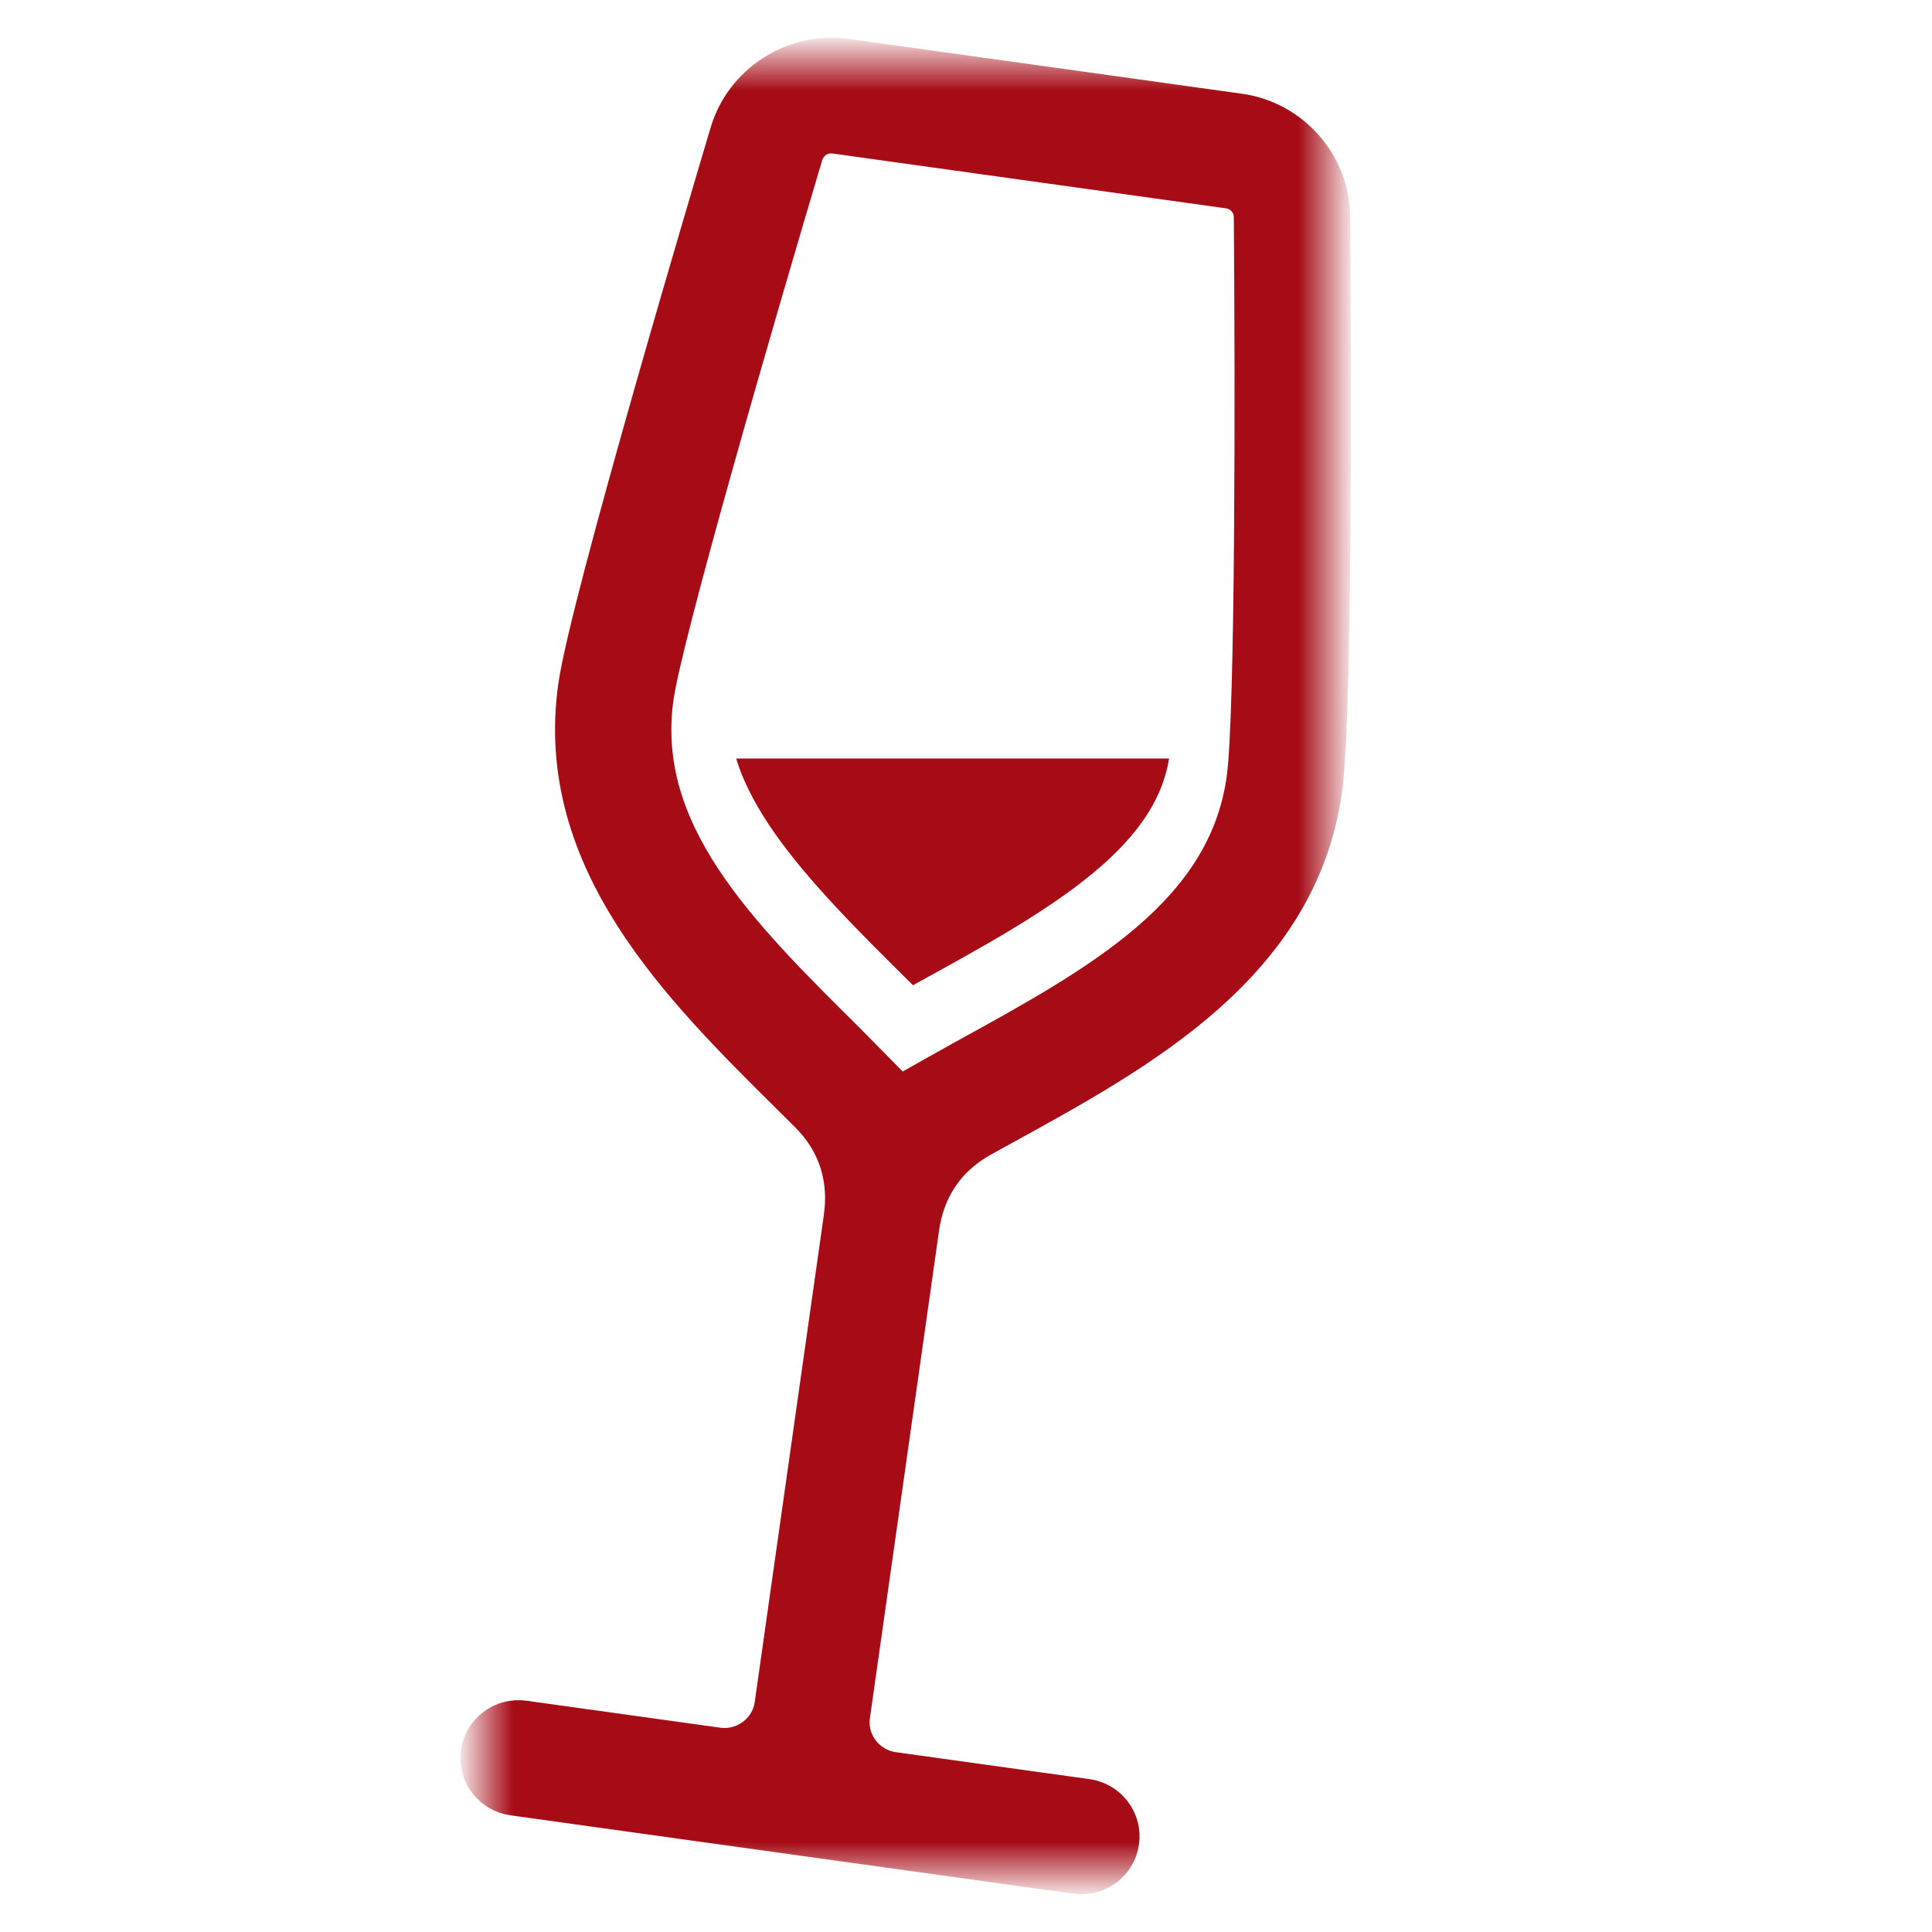
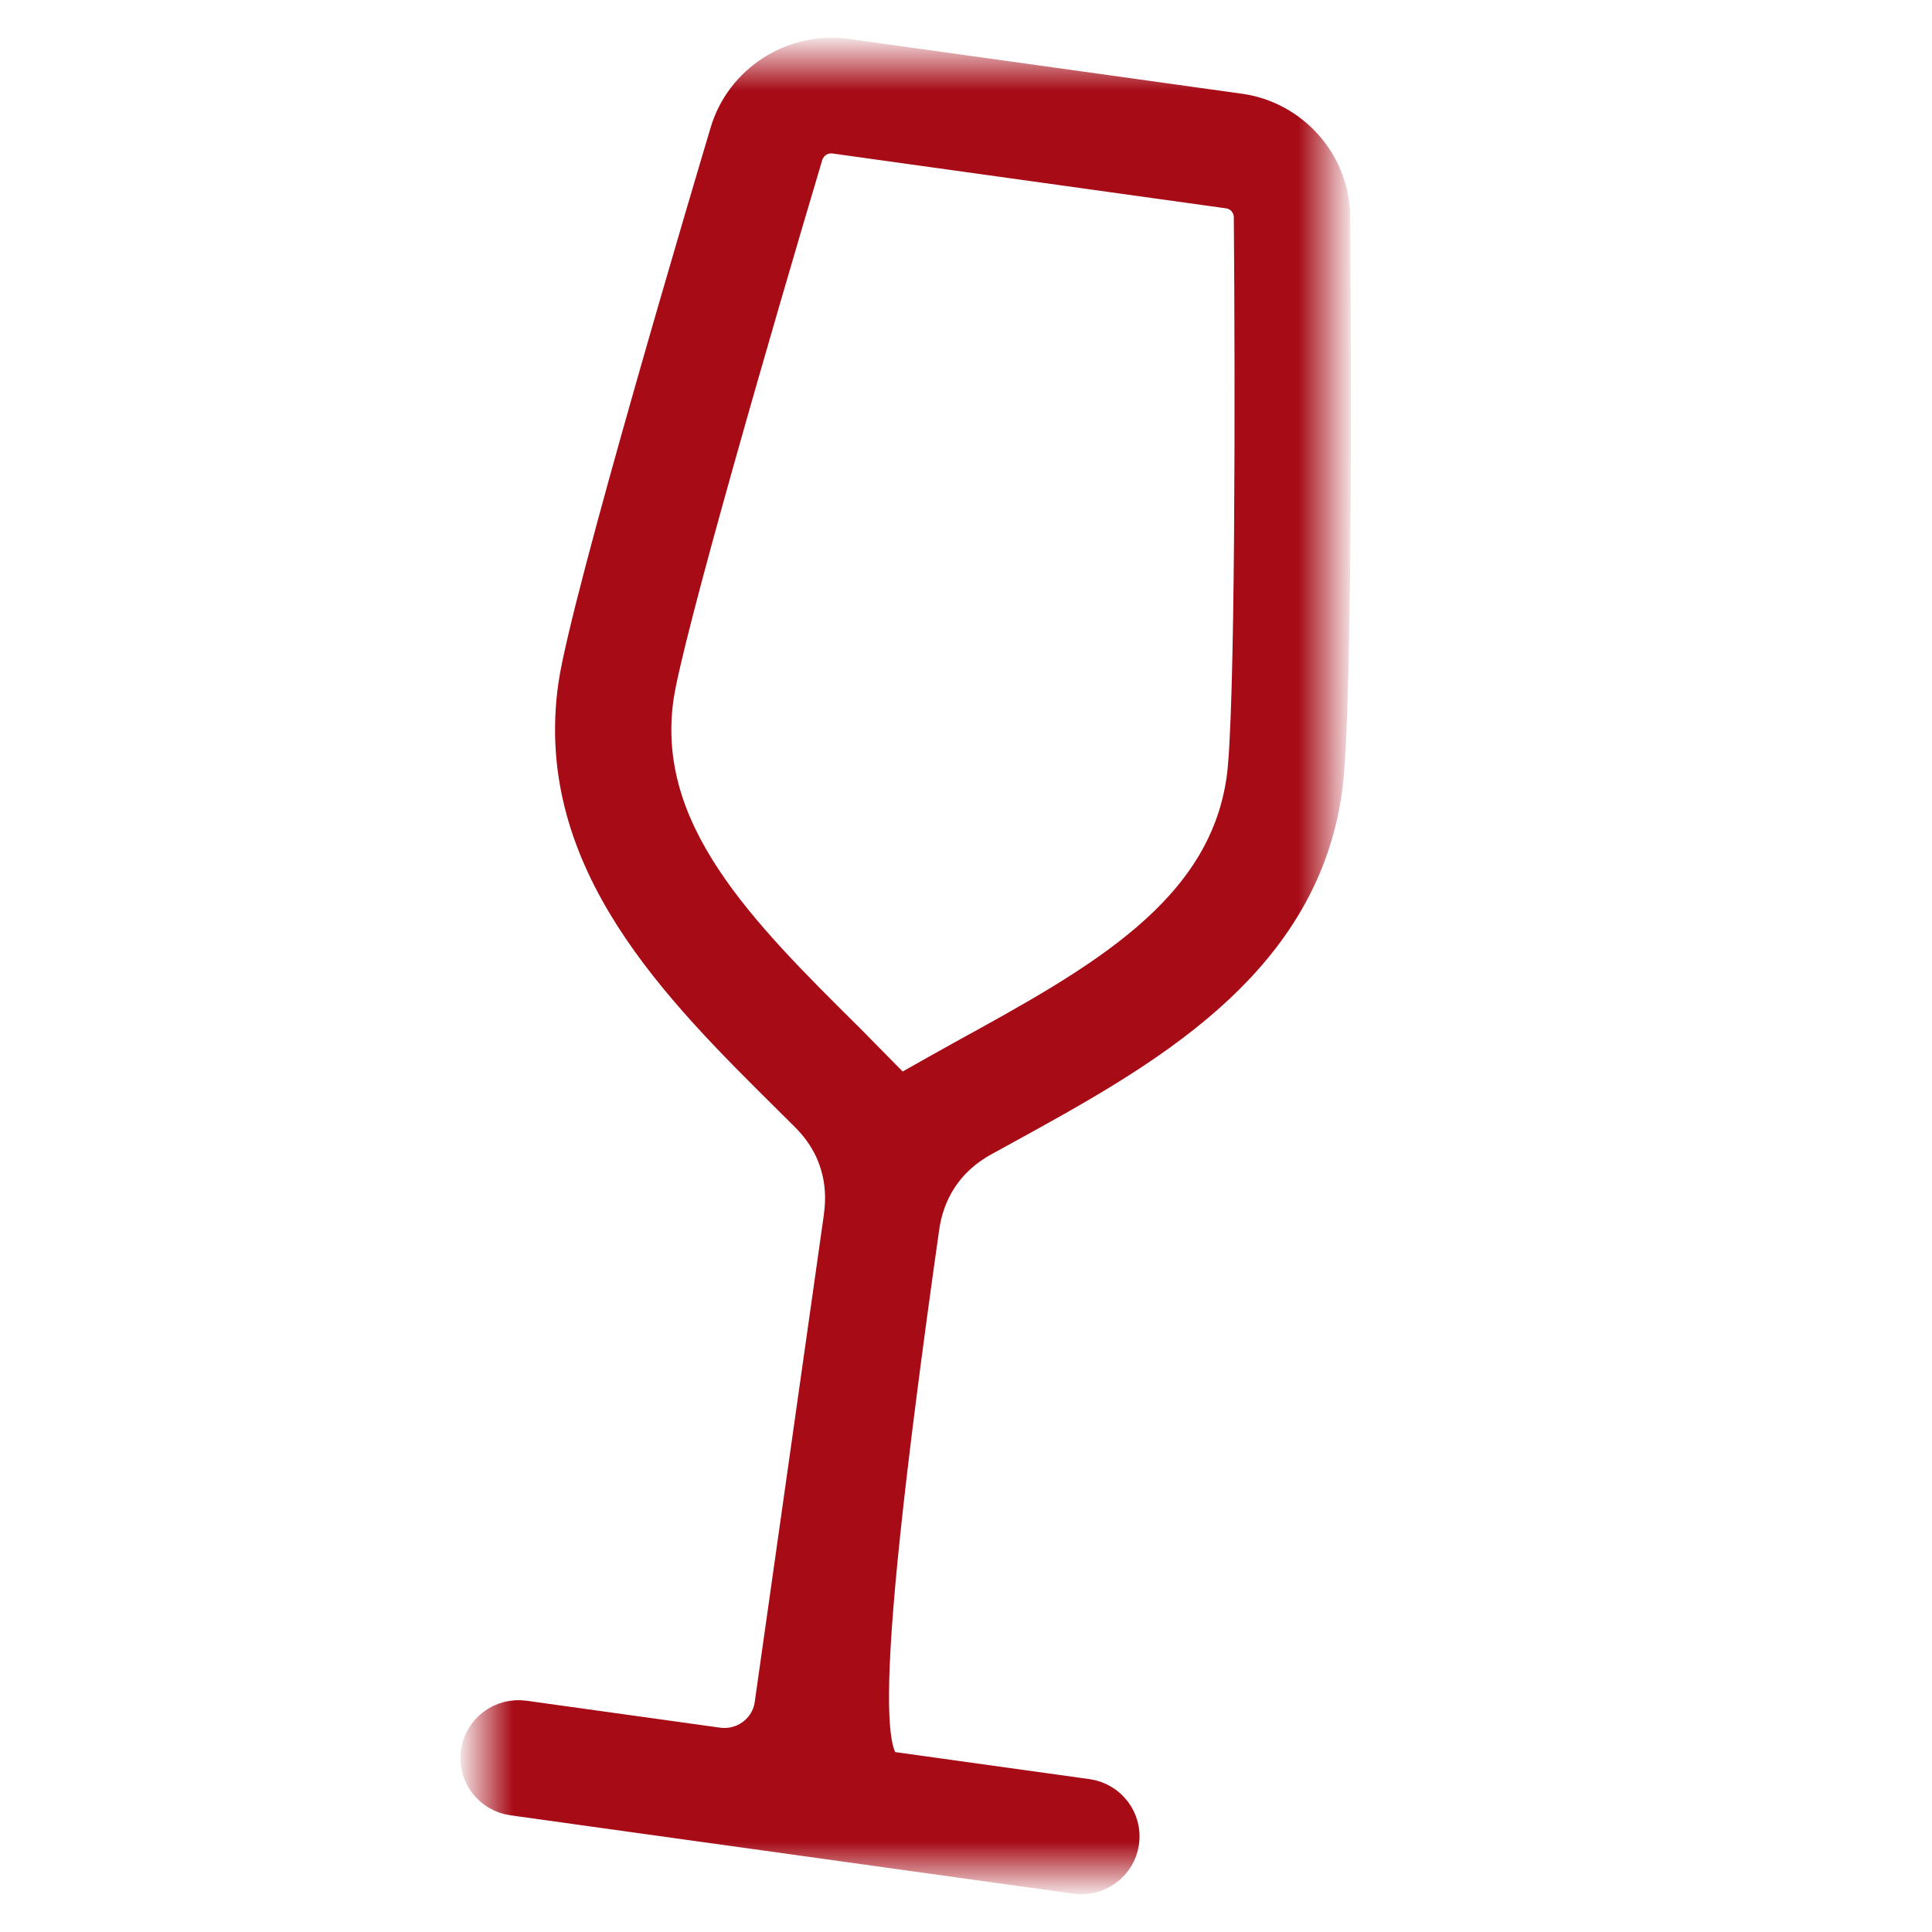
<svg xmlns="http://www.w3.org/2000/svg" xmlns:xlink="http://www.w3.org/1999/xlink" width="32px" height="32px" viewBox="0 0 32 32" version="1.1">
  <title>2A6E87C9-CCB9-4012-B011-3DD706D8CC58</title>
  <defs>
    <polygon id="path-1" points="0 0 14 0 14 30 0 30" />
  </defs>
  <g id="Depot-Detail" stroke="none" stroke-width="1" fill="none" fill-rule="evenodd">
    <g id="JC_L-00-01-00_Depot-Detail_01-Full-Blown" transform="translate(-40, -6922)">
      <rect fill="#FFFFFF" x="0" y="0" width="1440" height="8455" />
      <g id="Veranstaltungen" transform="translate(0, 6753)">
-         <rect id="Rectangle" x="0" y="3" width="1440" height="396" />
        <g id="V-01-Copy" transform="translate(40, 144)">
          <g id="Wo" />
          <g id="Was" transform="translate(0, 20)">
            <g id="Icons/M/Icon-Probe-M" transform="translate(8, 6)">
-               <path d="M3.091,10.564 C2.93,12.568 4.605,14.234 6.385,15.996 L6.944,16.564 C7.295,16.367 7.646,16.171 7.648,16.17 C9.919,14.923 12.065,13.746 12.362,11.65 C12.389,11.457 12.412,11.075 12.431,10.564 L3.091,10.564 Z" id="Path" stroke="#FFFFFF" stroke-width="2" fill="#A60B16" />
              <mask id="mask-2" fill="white">
                <use xlink:href="#path-1" />
              </mask>
              <g id="Clip-124" />
-               <path d="M1.619,10.376 C1.814,8.997 3.893,2.01 4.13,1.219 C4.367,0.418 5.174,-0.1 6.005,0.016 L12.52,0.924 C13.351,1.04 13.982,1.757 13.988,2.591 C13.995,3.418 14.05,10.704 13.855,12.08 C13.451,14.929 10.866,16.348 8.586,17.6 L8.239,17.791 C7.568,18.161 7.265,18.742 7.184,19.32 C7.183,19.329 6.355,25.162 6.037,27.406 C5.97,27.884 6.306,28.325 6.788,28.393 L9.993,28.839 C10.315,28.884 10.539,29.179 10.494,29.498 C10.448,29.817 10.151,30.039 9.829,29.994 L0.507,28.696 C0.185,28.651 -0.039,28.356 0.006,28.037 C0.051,27.718 0.349,27.496 0.67,27.541 L3.875,27.987 C4.358,28.054 4.804,27.721 4.872,27.243 C5.19,24.999 6.016,19.167 6.018,19.158 C6.1,18.58 5.971,17.939 5.429,17.4 L5.148,17.121 C3.305,15.295 1.215,13.225 1.619,10.376 L1.619,10.376 Z M2.784,10.538 C2.462,12.811 4.171,14.504 5.981,16.297 C5.981,16.297 6.586,16.911 6.887,17.217 C7.212,17.027 8.016,16.58 8.016,16.58 C10.253,15.351 12.367,14.191 12.689,11.918 C12.838,10.866 12.834,5.363 12.811,2.6 C12.809,2.334 12.618,2.115 12.356,2.079 L5.841,1.171 C5.579,1.135 5.334,1.293 5.258,1.549 C4.468,4.197 2.934,9.483 2.784,10.538 L2.784,10.538 Z" id="Fill-123" stroke="#A60B16" stroke-width="0.75" fill="#A60B16" mask="url(#mask-2)" />
+               <path d="M1.619,10.376 C1.814,8.997 3.893,2.01 4.13,1.219 C4.367,0.418 5.174,-0.1 6.005,0.016 L12.52,0.924 C13.351,1.04 13.982,1.757 13.988,2.591 C13.995,3.418 14.05,10.704 13.855,12.08 C13.451,14.929 10.866,16.348 8.586,17.6 L8.239,17.791 C7.568,18.161 7.265,18.742 7.184,19.32 C5.97,27.884 6.306,28.325 6.788,28.393 L9.993,28.839 C10.315,28.884 10.539,29.179 10.494,29.498 C10.448,29.817 10.151,30.039 9.829,29.994 L0.507,28.696 C0.185,28.651 -0.039,28.356 0.006,28.037 C0.051,27.718 0.349,27.496 0.67,27.541 L3.875,27.987 C4.358,28.054 4.804,27.721 4.872,27.243 C5.19,24.999 6.016,19.167 6.018,19.158 C6.1,18.58 5.971,17.939 5.429,17.4 L5.148,17.121 C3.305,15.295 1.215,13.225 1.619,10.376 L1.619,10.376 Z M2.784,10.538 C2.462,12.811 4.171,14.504 5.981,16.297 C5.981,16.297 6.586,16.911 6.887,17.217 C7.212,17.027 8.016,16.58 8.016,16.58 C10.253,15.351 12.367,14.191 12.689,11.918 C12.838,10.866 12.834,5.363 12.811,2.6 C12.809,2.334 12.618,2.115 12.356,2.079 L5.841,1.171 C5.579,1.135 5.334,1.293 5.258,1.549 C4.468,4.197 2.934,9.483 2.784,10.538 L2.784,10.538 Z" id="Fill-123" stroke="#A60B16" stroke-width="0.75" fill="#A60B16" mask="url(#mask-2)" />
            </g>
          </g>
        </g>
      </g>
    </g>
  </g>
</svg>